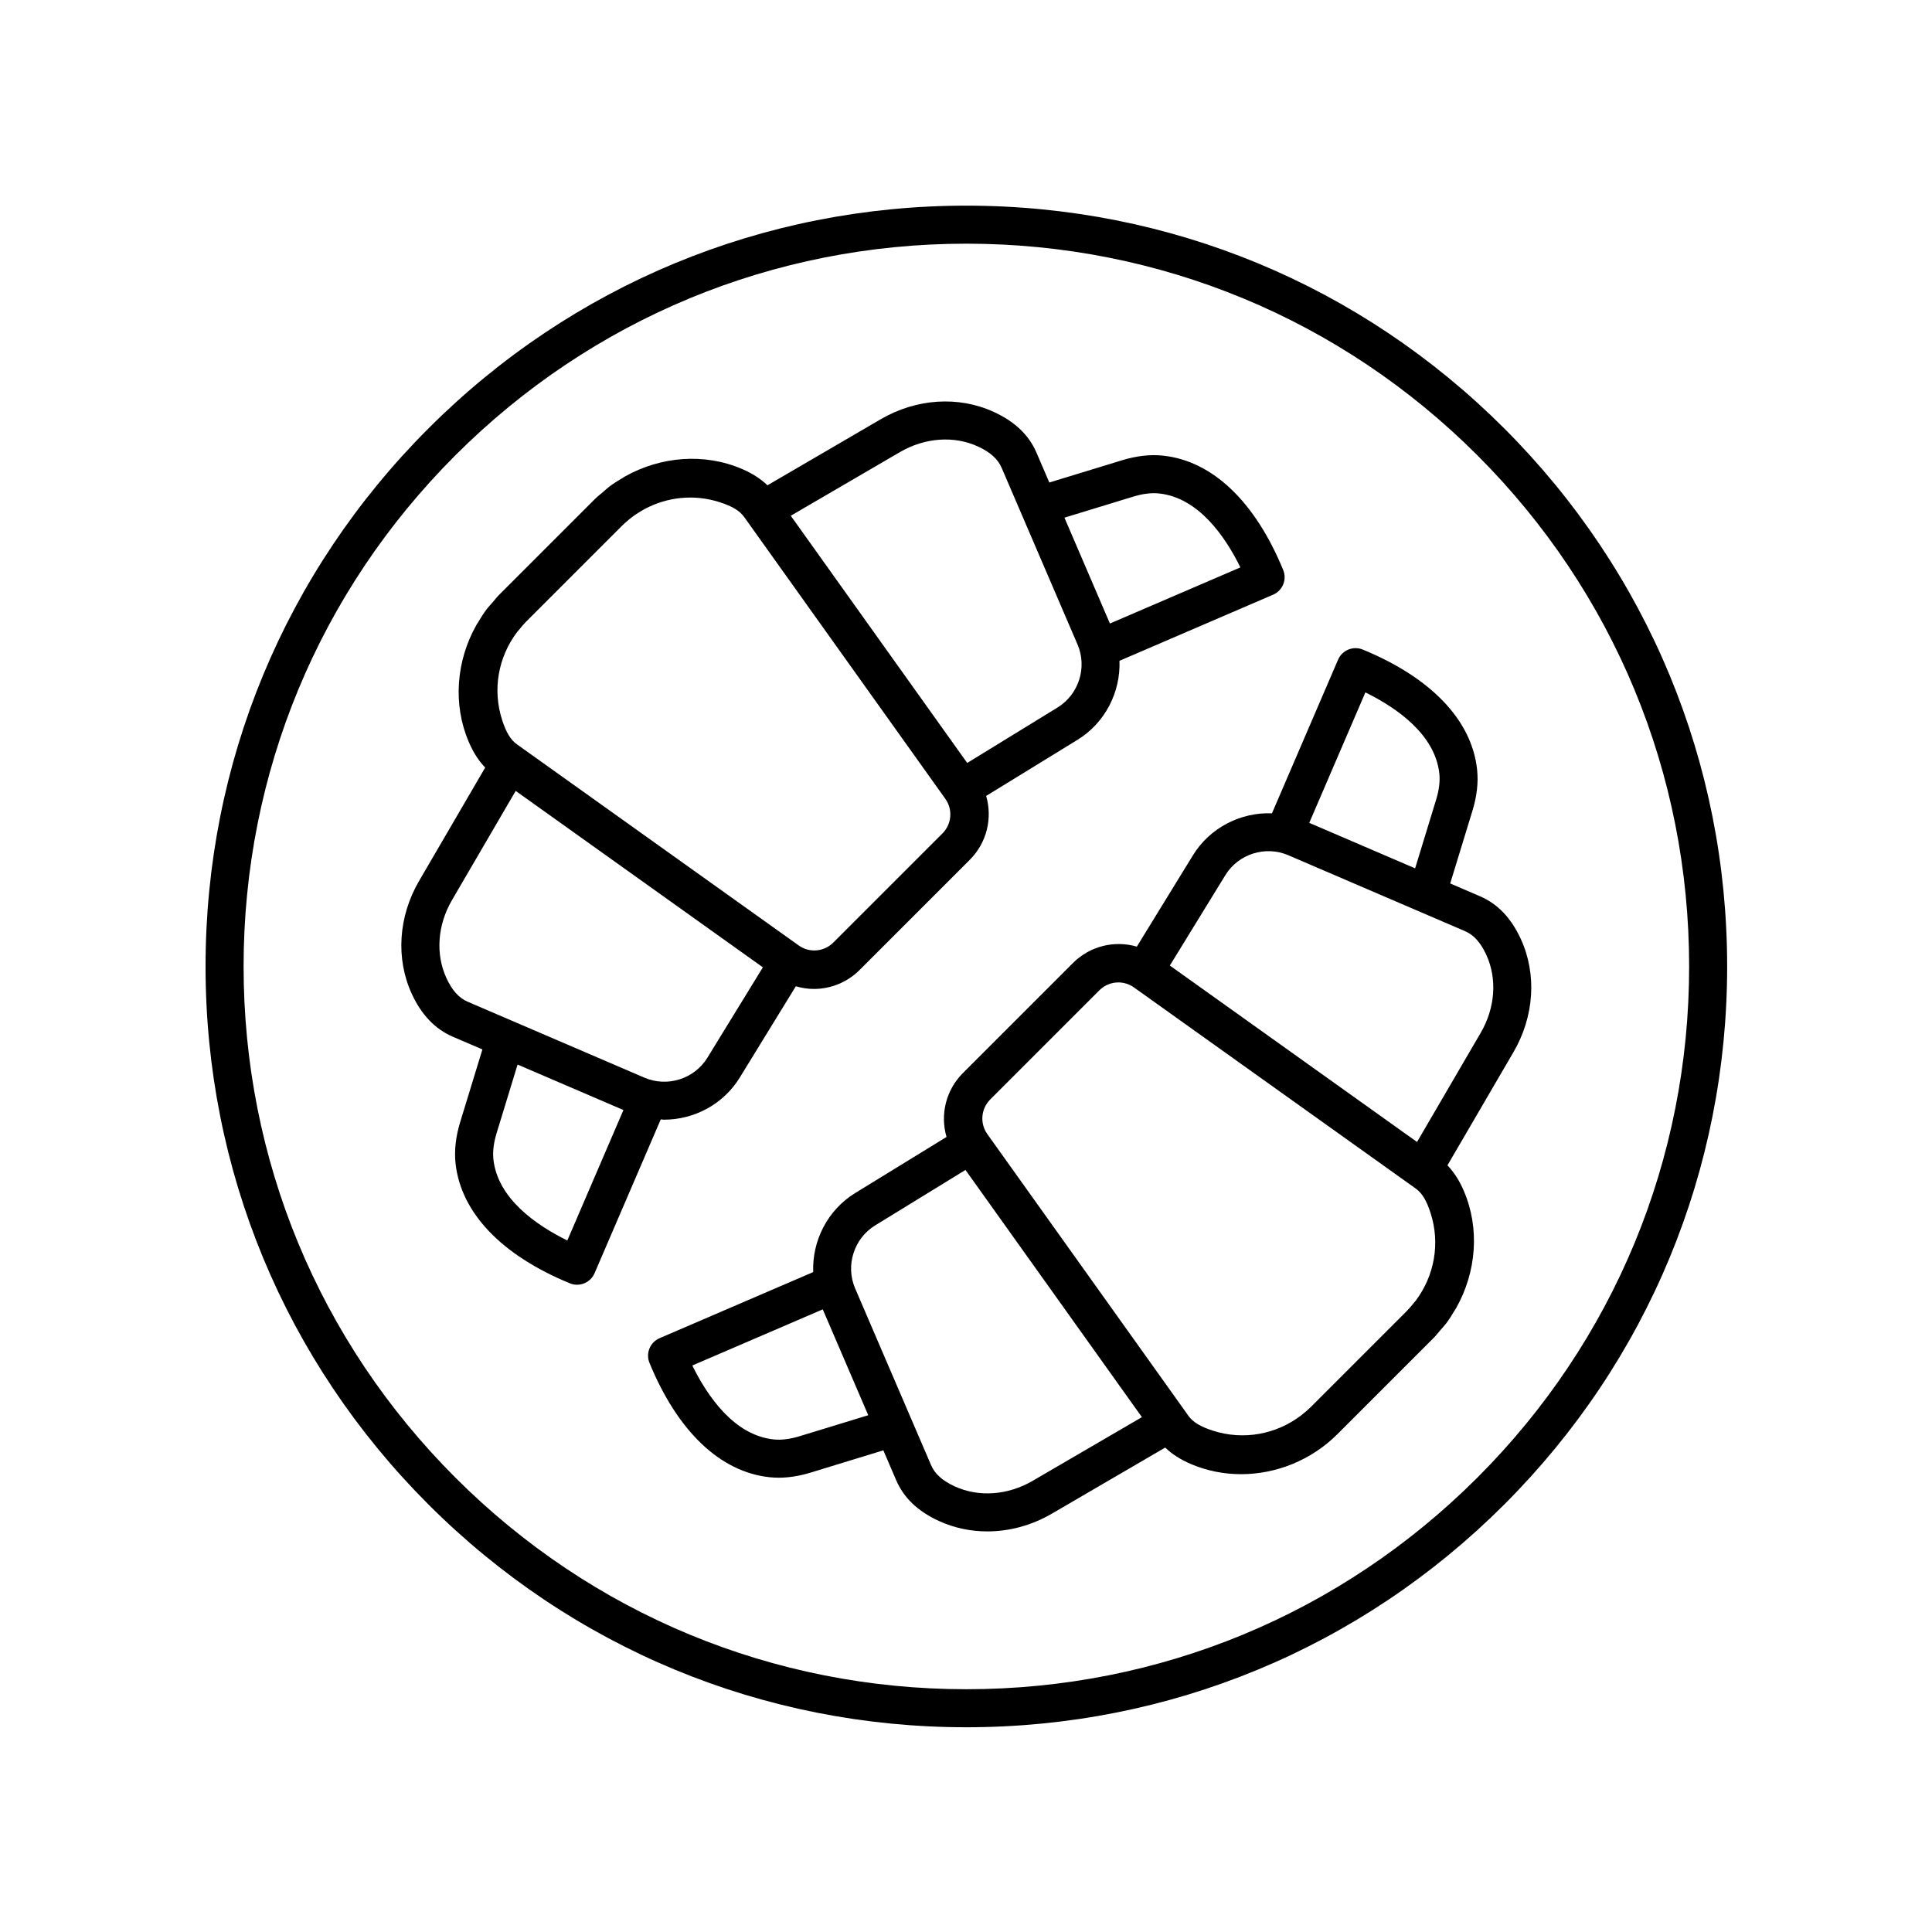
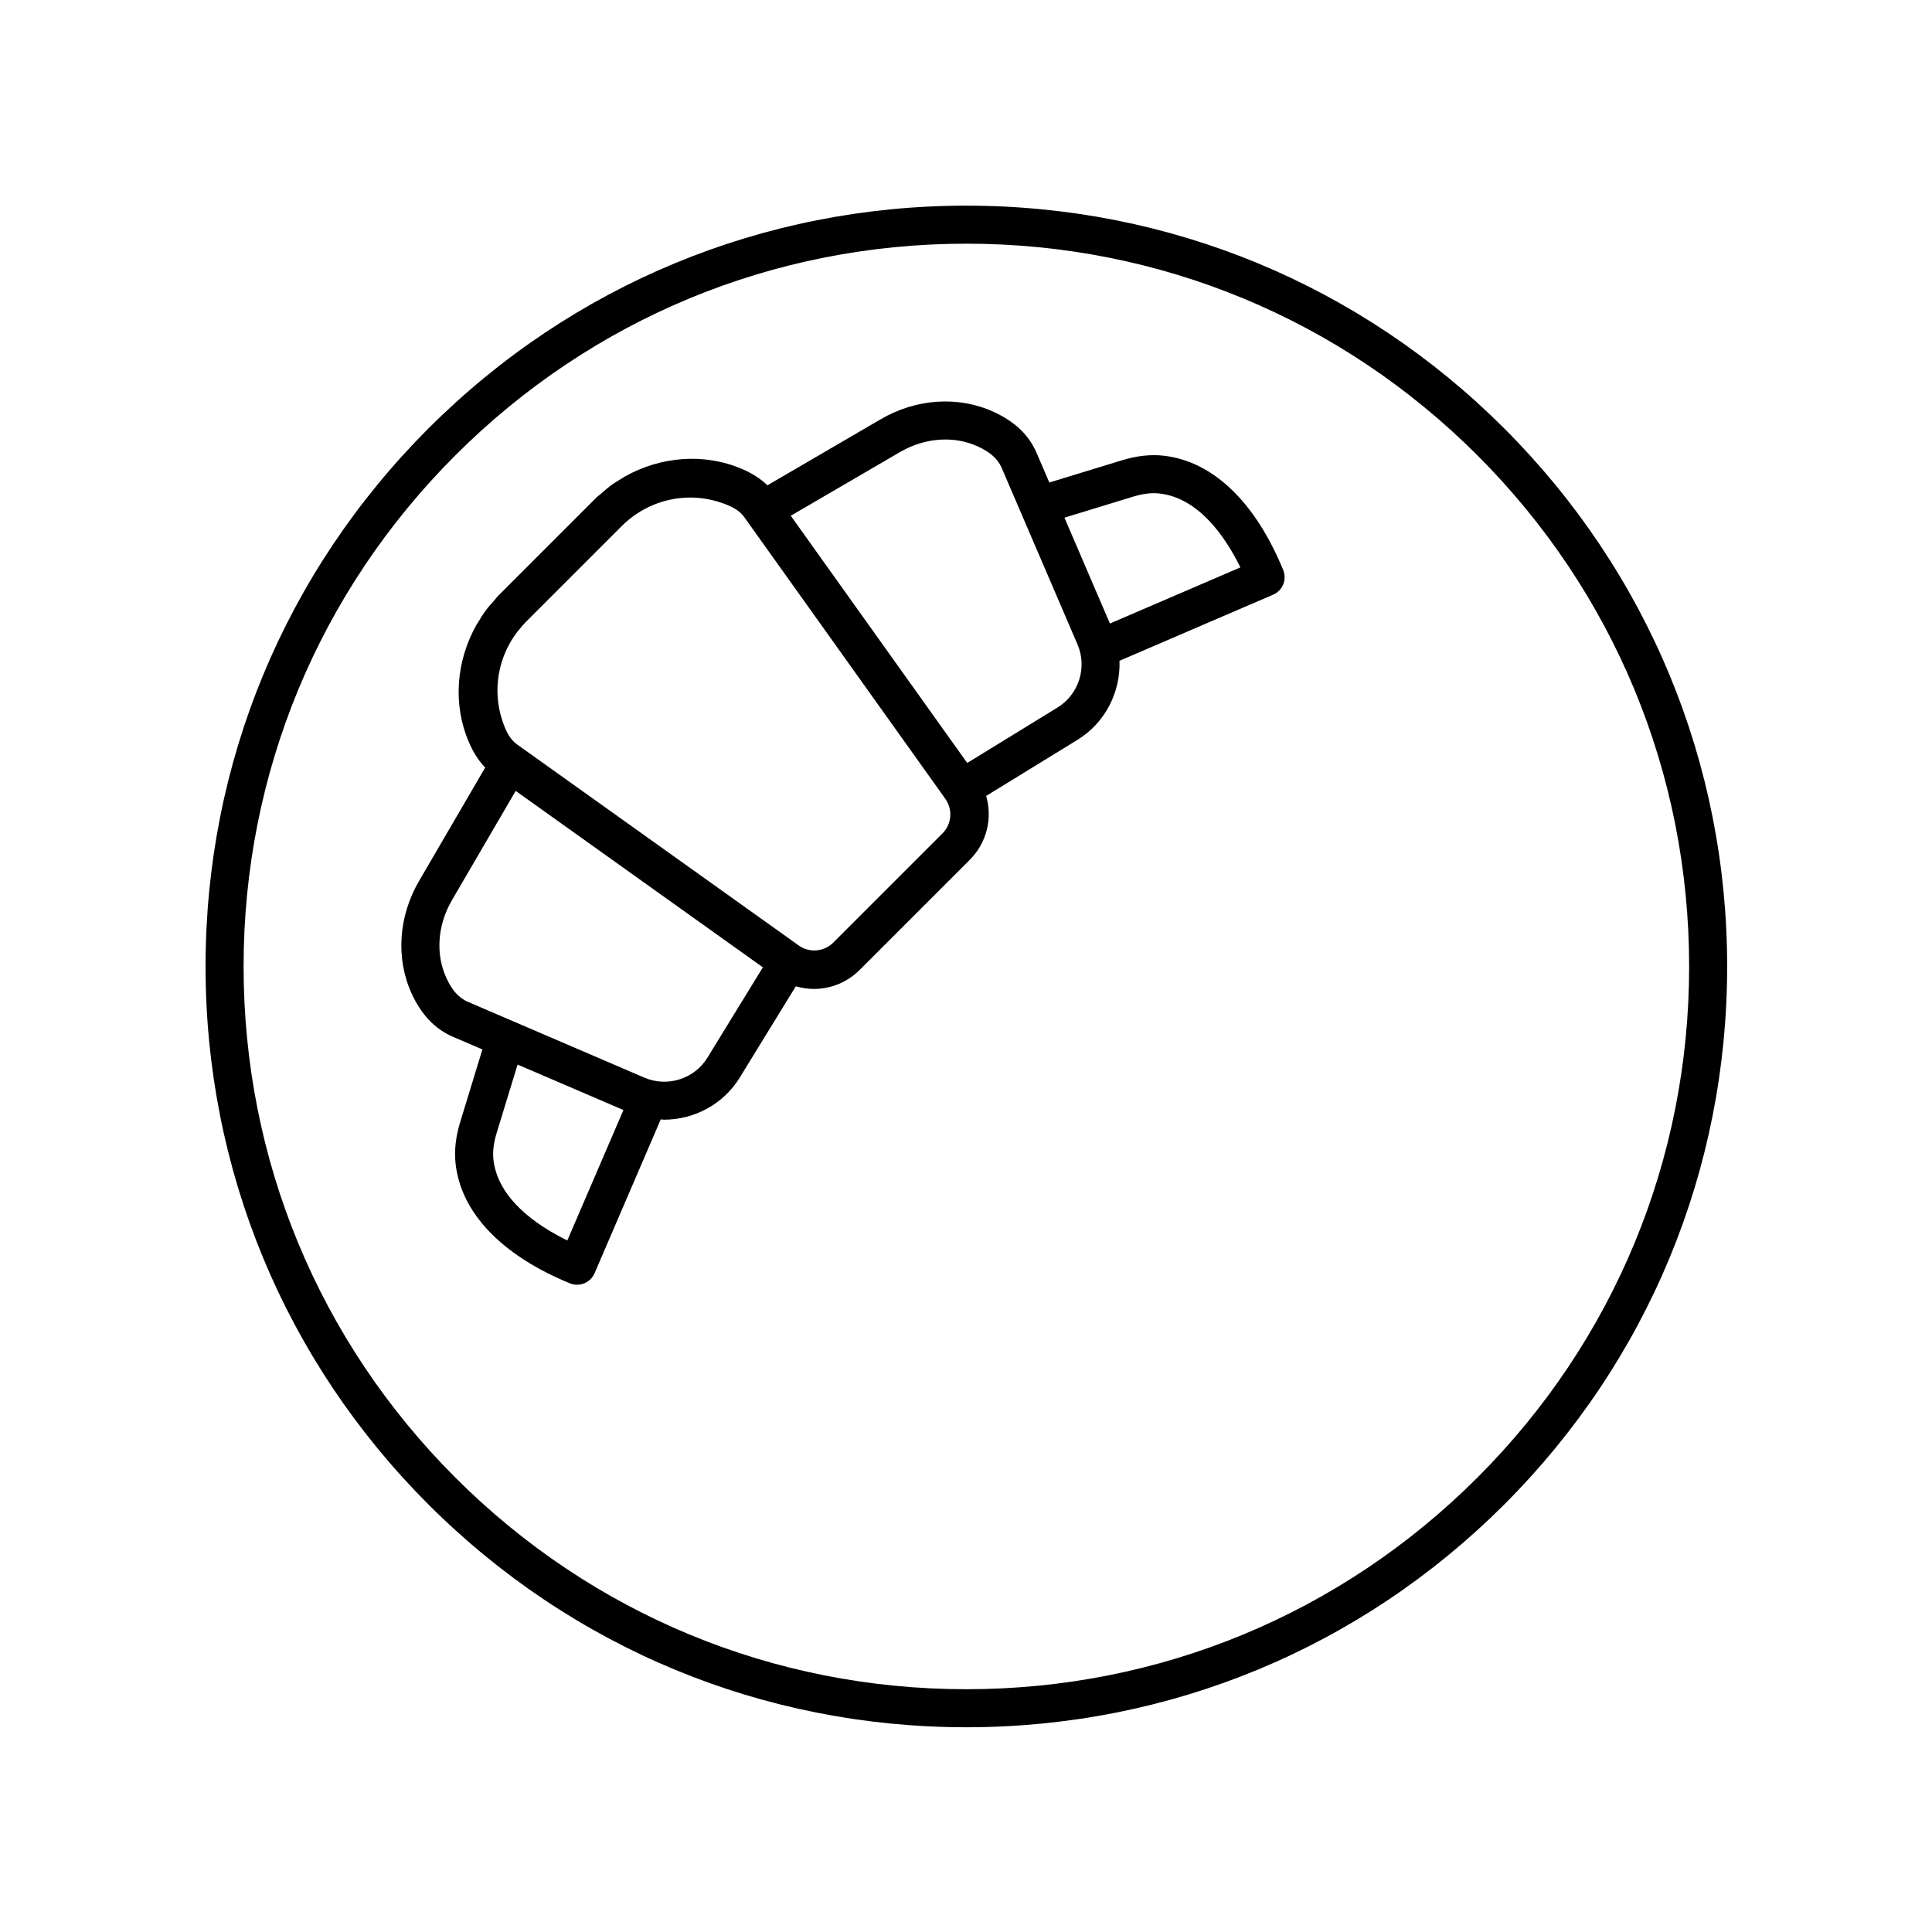
<svg xmlns="http://www.w3.org/2000/svg" fill="#000000" width="800px" height="800px" version="1.1" viewBox="144 144 512 512">
  <g>
    <path d="m319.96 440.73c7.965 0 15.719-4.055 20.082-11.156l14.859-24.199c1.566 0.457 3.172 0.707 4.781 0.707 4.422 0 8.816-1.715 12.156-5.055l0.105-0.105c0.004-0.004 0.008-0.008 0.012-0.012v-0.004l29.039-29.039c4.555-4.559 6.059-11.059 4.348-16.938l24.199-14.863c7.363-4.519 11.441-12.684 11.133-20.949l40.719-17.52c2.523-1.086 3.711-3.996 2.668-6.539-7.445-18.141-18.742-28.902-31.805-30.305-3.391-0.367-7.055 0.043-10.914 1.227l-19.262 5.891-3.375-7.856c-2.027-4.727-5.742-8.277-11.352-10.855-9.312-4.281-20.5-3.566-29.934 1.934l-30.035 17.516c-1.789-1.715-3.977-3.141-6.769-4.34-9.988-4.281-21.531-3.328-31.031 2.019-0.227 0.125-0.434 0.285-0.66 0.414-1.191 0.703-2.367 1.434-3.481 2.281-0.582 0.438-1.113 0.961-1.672 1.438-0.684 0.586-1.406 1.117-2.047 1.762l-25.398 25.398c-0.008 0.008-0.012 0.012-0.016 0.02l-0.156 0.156c-0.559 0.559-1.012 1.188-1.527 1.777-0.562 0.648-1.168 1.27-1.676 1.949-0.84 1.105-1.566 2.273-2.266 3.457-0.133 0.227-0.297 0.441-0.426 0.672-5.356 9.496-6.309 21.039-2.019 31.027 1.199 2.793 2.621 4.984 4.34 6.773l-17.516 30.039c-5.5 9.422-6.223 20.613-1.938 29.93 2.539 5.523 6.188 9.344 10.855 11.352l7.863 3.379-5.894 19.262c-1.176 3.844-1.59 7.512-1.227 10.91 1.402 13.066 12.164 24.363 30.301 31.805 0.625 0.254 1.273 0.379 1.914 0.379 1.953 0 3.809-1.145 4.629-3.051l17.543-40.777c0.285 0.016 0.566 0.09 0.848 0.09zm-38.359-129.89c0.582-0.723 1.172-1.441 1.84-2.109l25.242-25.242c4.969-4.973 11.527-7.633 18.234-7.633 2.637 0 5.293 0.414 7.891 1.258 3.305 1.074 5.227 2.246 6.422 3.918l53.289 74.656c2.027 2.844 1.707 6.707-0.762 9.18l-28.918 28.918c-2.481 2.469-6.344 2.797-9.18 0.762l-74.66-53.289c-1.668-1.191-2.84-3.109-3.918-6.422-2.613-8.027-1.074-16.684 3.973-23.359 0.168-0.223 0.371-0.422 0.547-0.637zm162.7-35.223c2.539-0.777 4.84-1.066 6.883-0.844 10.41 1.121 17.473 11.344 21.531 19.594l-34.574 14.875-12.051-28.055zm-61.793-11.816c6.59-3.832 14.301-4.391 20.648-1.48 3.281 1.508 5.285 3.312 6.297 5.672l20.109 46.812c2.609 6.055 0.328 13.227-5.289 16.68l-23.949 14.707-46.762-65.512zm-120.21 139.38c-2.914-6.34-2.363-14.055 1.484-20.645l16.879-28.941 65.508 46.758-14.699 23.949c-3.449 5.621-10.602 7.898-16.684 5.293l-46.809-20.109c-2.371-1.02-4.172-3.019-5.68-6.305zm32.047 69.559c-8.246-4.055-18.477-11.121-19.59-21.523-0.215-2.035 0.07-4.352 0.84-6.887l5.57-18.211 28.051 12.051z" />
-     <path d="m535.45 347.95c-1.402-13.066-12.164-24.359-30.301-31.809-2.539-1.039-5.453 0.145-6.543 2.672l-17.52 40.719c-8.27-0.309-16.43 3.773-20.949 11.133l-14.863 24.199c-5.879-1.707-12.379-0.207-16.934 4.348l-29.152 29.152c-4.555 4.555-6.062 11.059-4.348 16.941l-24.199 14.859c-7.359 4.516-11.438 12.68-11.133 20.949l-40.719 17.523c-2.523 1.086-3.711 3.996-2.668 6.539 7.438 18.137 18.734 28.898 31.797 30.301 0.801 0.086 1.613 0.129 2.441 0.129 2.691 0 5.531-0.457 8.477-1.355l19.262-5.894 3.375 7.856c2.027 4.727 5.738 8.281 11.344 10.859 4.031 1.852 8.402 2.766 12.836 2.766 5.824 0 11.742-1.578 17.098-4.699l30.039-17.516c1.789 1.715 3.977 3.141 6.769 4.34 4.254 1.824 8.797 2.711 13.344 2.711 9.305 0 18.629-3.707 25.543-10.625l25.57-25.57c0.59-0.594 1.078-1.258 1.621-1.883 0.527-0.613 1.102-1.199 1.586-1.84 0.832-1.094 1.547-2.254 2.242-3.422 0.145-0.242 0.312-0.469 0.449-0.715 5.348-9.496 6.301-21.039 2.016-31.023-1.199-2.789-2.621-4.981-4.34-6.769l17.52-30.039c5.492-9.422 6.211-20.609 1.93-29.93-2.578-5.609-6.129-9.32-10.855-11.352l-7.863-3.379 5.894-19.262c1.184-3.856 1.598-7.523 1.234-10.914zm-179.57 176.67c-2.539 0.777-4.871 1.051-6.887 0.84-10.406-1.121-17.465-11.344-21.523-19.59l34.57-14.875 12.055 28.055zm61.793 11.812c-6.582 3.844-14.309 4.394-20.645 1.484-3.281-1.508-5.285-3.312-6.297-5.676l-20.113-46.805c-2.602-6.059-0.324-13.23 5.293-16.68l23.949-14.707 46.758 65.512zm73.824-19.684c-0.859 0.859-1.766 1.645-2.711 2.363-0.008 0.008-0.016 0.016-0.023 0.02-6.68 5.062-15.336 6.606-23.387 3.996-3.312-1.078-5.234-2.25-6.426-3.918l-53.293-74.656c-2.027-2.848-1.707-6.707 0.766-9.18v-0.004l28.918-28.922c1.383-1.387 3.203-2.094 5.031-2.094 1.441 0 2.894 0.438 4.148 1.332l74.66 53.289c1.668 1.191 2.84 3.113 3.918 6.43 2.613 8.031 1.074 16.688-3.977 23.363-0.121 0.16-0.27 0.305-0.398 0.461-0.625 0.789-1.273 1.566-2 2.293zm46.391-119.7c2.914 6.34 2.363 14.059-1.48 20.648l-16.879 28.941-65.508-46.758 14.707-23.949c3.445-5.617 10.617-7.902 16.68-5.285l46.809 20.109c2.359 1.008 4.16 3.012 5.672 6.293zm-46.922-34.984 14.875-34.57c8.25 4.055 18.48 11.121 19.598 21.527 0.215 2.023-0.07 4.344-0.848 6.887l-5.57 18.211z" />
-     <path d="m400.09 198.5c-53.855 0-104.48 20.973-142.56 59.051-38.078 38.082-59.055 88.711-59.055 142.57 0 53.855 20.973 104.49 59.055 142.57 38.082 38.082 88.707 59.051 142.56 59.051 53.855 0 104.49-20.973 142.57-59.051 38.082-38.082 59.055-88.711 59.055-142.57 0-53.855-20.973-104.48-59.055-142.57-38.078-38.078-88.711-59.051-142.57-59.051zm135.45 337.06c-36.176 36.176-84.281 56.102-135.44 56.102-51.164 0-99.262-19.922-135.44-56.102-36.18-36.176-56.105-84.277-56.105-135.44 0-51.16 19.926-99.266 56.102-135.44 36.176-36.176 84.273-56.102 135.44-56.102 51.164 0 99.266 19.922 135.44 56.102 36.176 36.176 56.102 84.281 56.102 135.44 0.004 51.164-19.922 99.266-56.098 135.44z" />
+     <path d="m400.09 198.5c-53.855 0-104.48 20.973-142.56 59.051-38.078 38.082-59.055 88.711-59.055 142.57 0 53.855 20.973 104.49 59.055 142.57 38.082 38.082 88.707 59.051 142.56 59.051 53.855 0 104.49-20.973 142.57-59.051 38.082-38.082 59.055-88.711 59.055-142.57 0-53.855-20.973-104.48-59.055-142.57-38.078-38.078-88.711-59.051-142.57-59.051m135.45 337.06c-36.176 36.176-84.281 56.102-135.44 56.102-51.164 0-99.262-19.922-135.44-56.102-36.18-36.176-56.105-84.277-56.105-135.44 0-51.16 19.926-99.266 56.102-135.44 36.176-36.176 84.273-56.102 135.44-56.102 51.164 0 99.266 19.922 135.44 56.102 36.176 36.176 56.102 84.281 56.102 135.44 0.004 51.164-19.922 99.266-56.098 135.44z" />
  </g>
</svg>